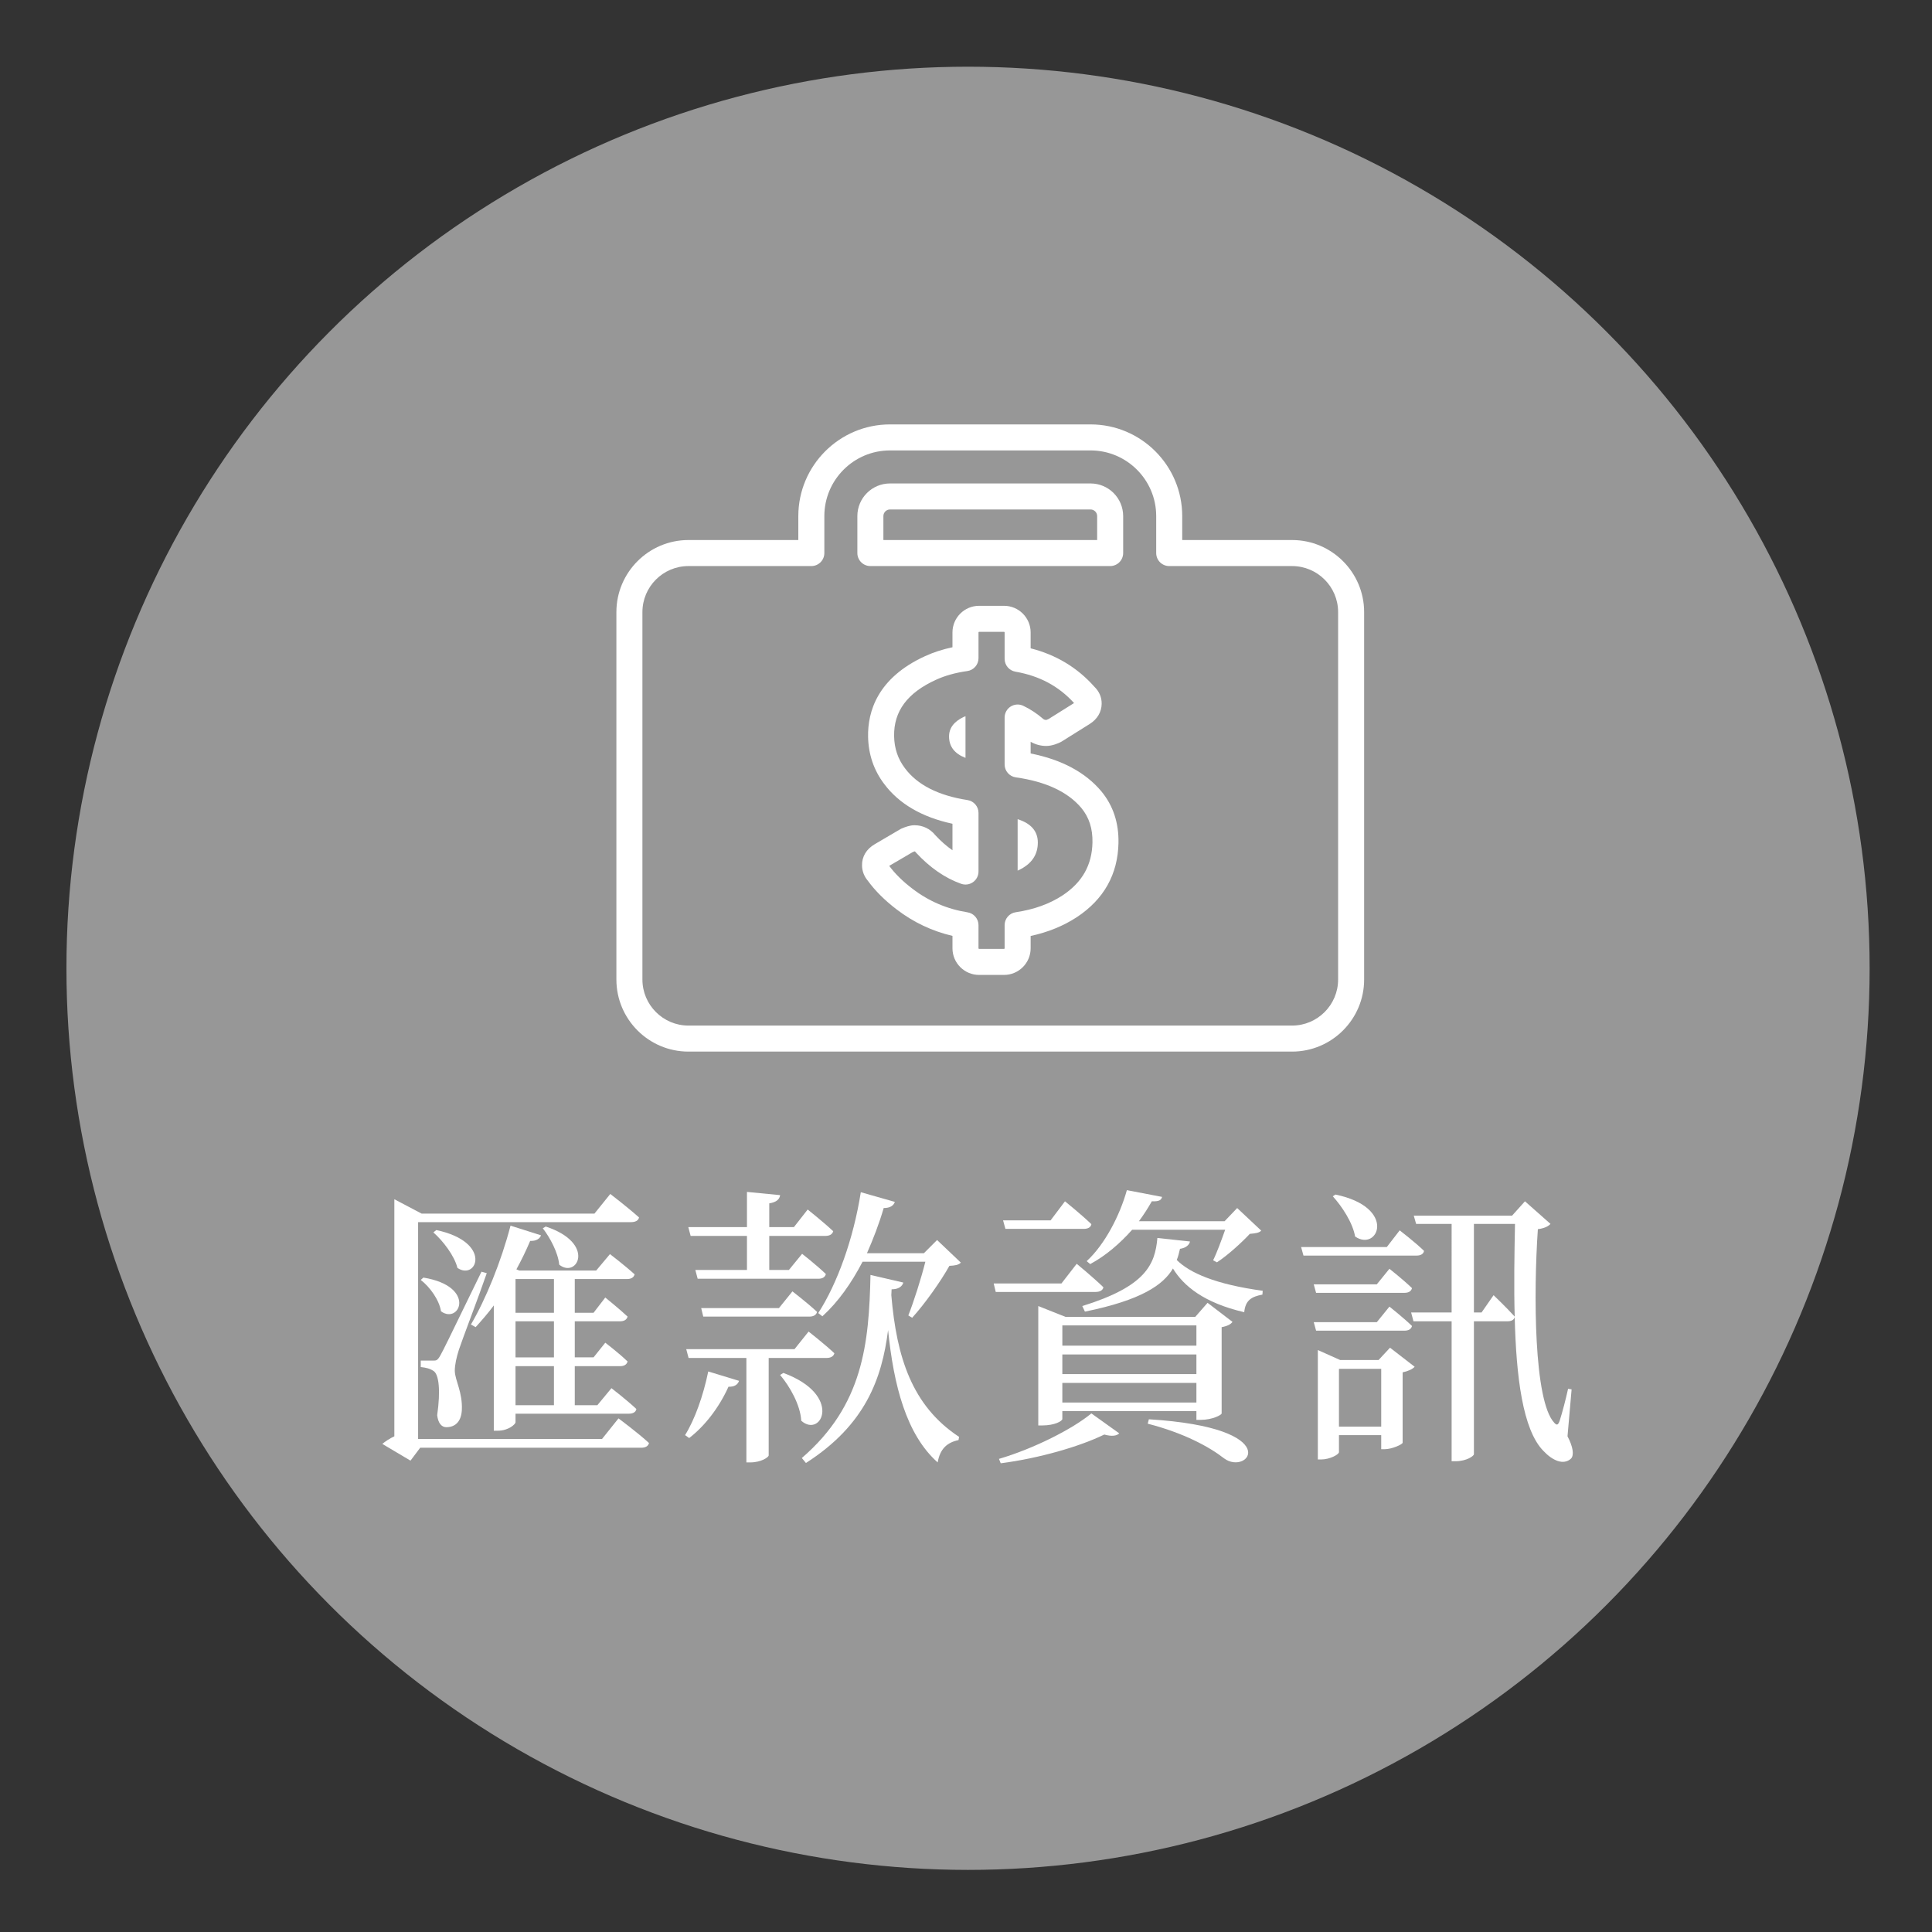
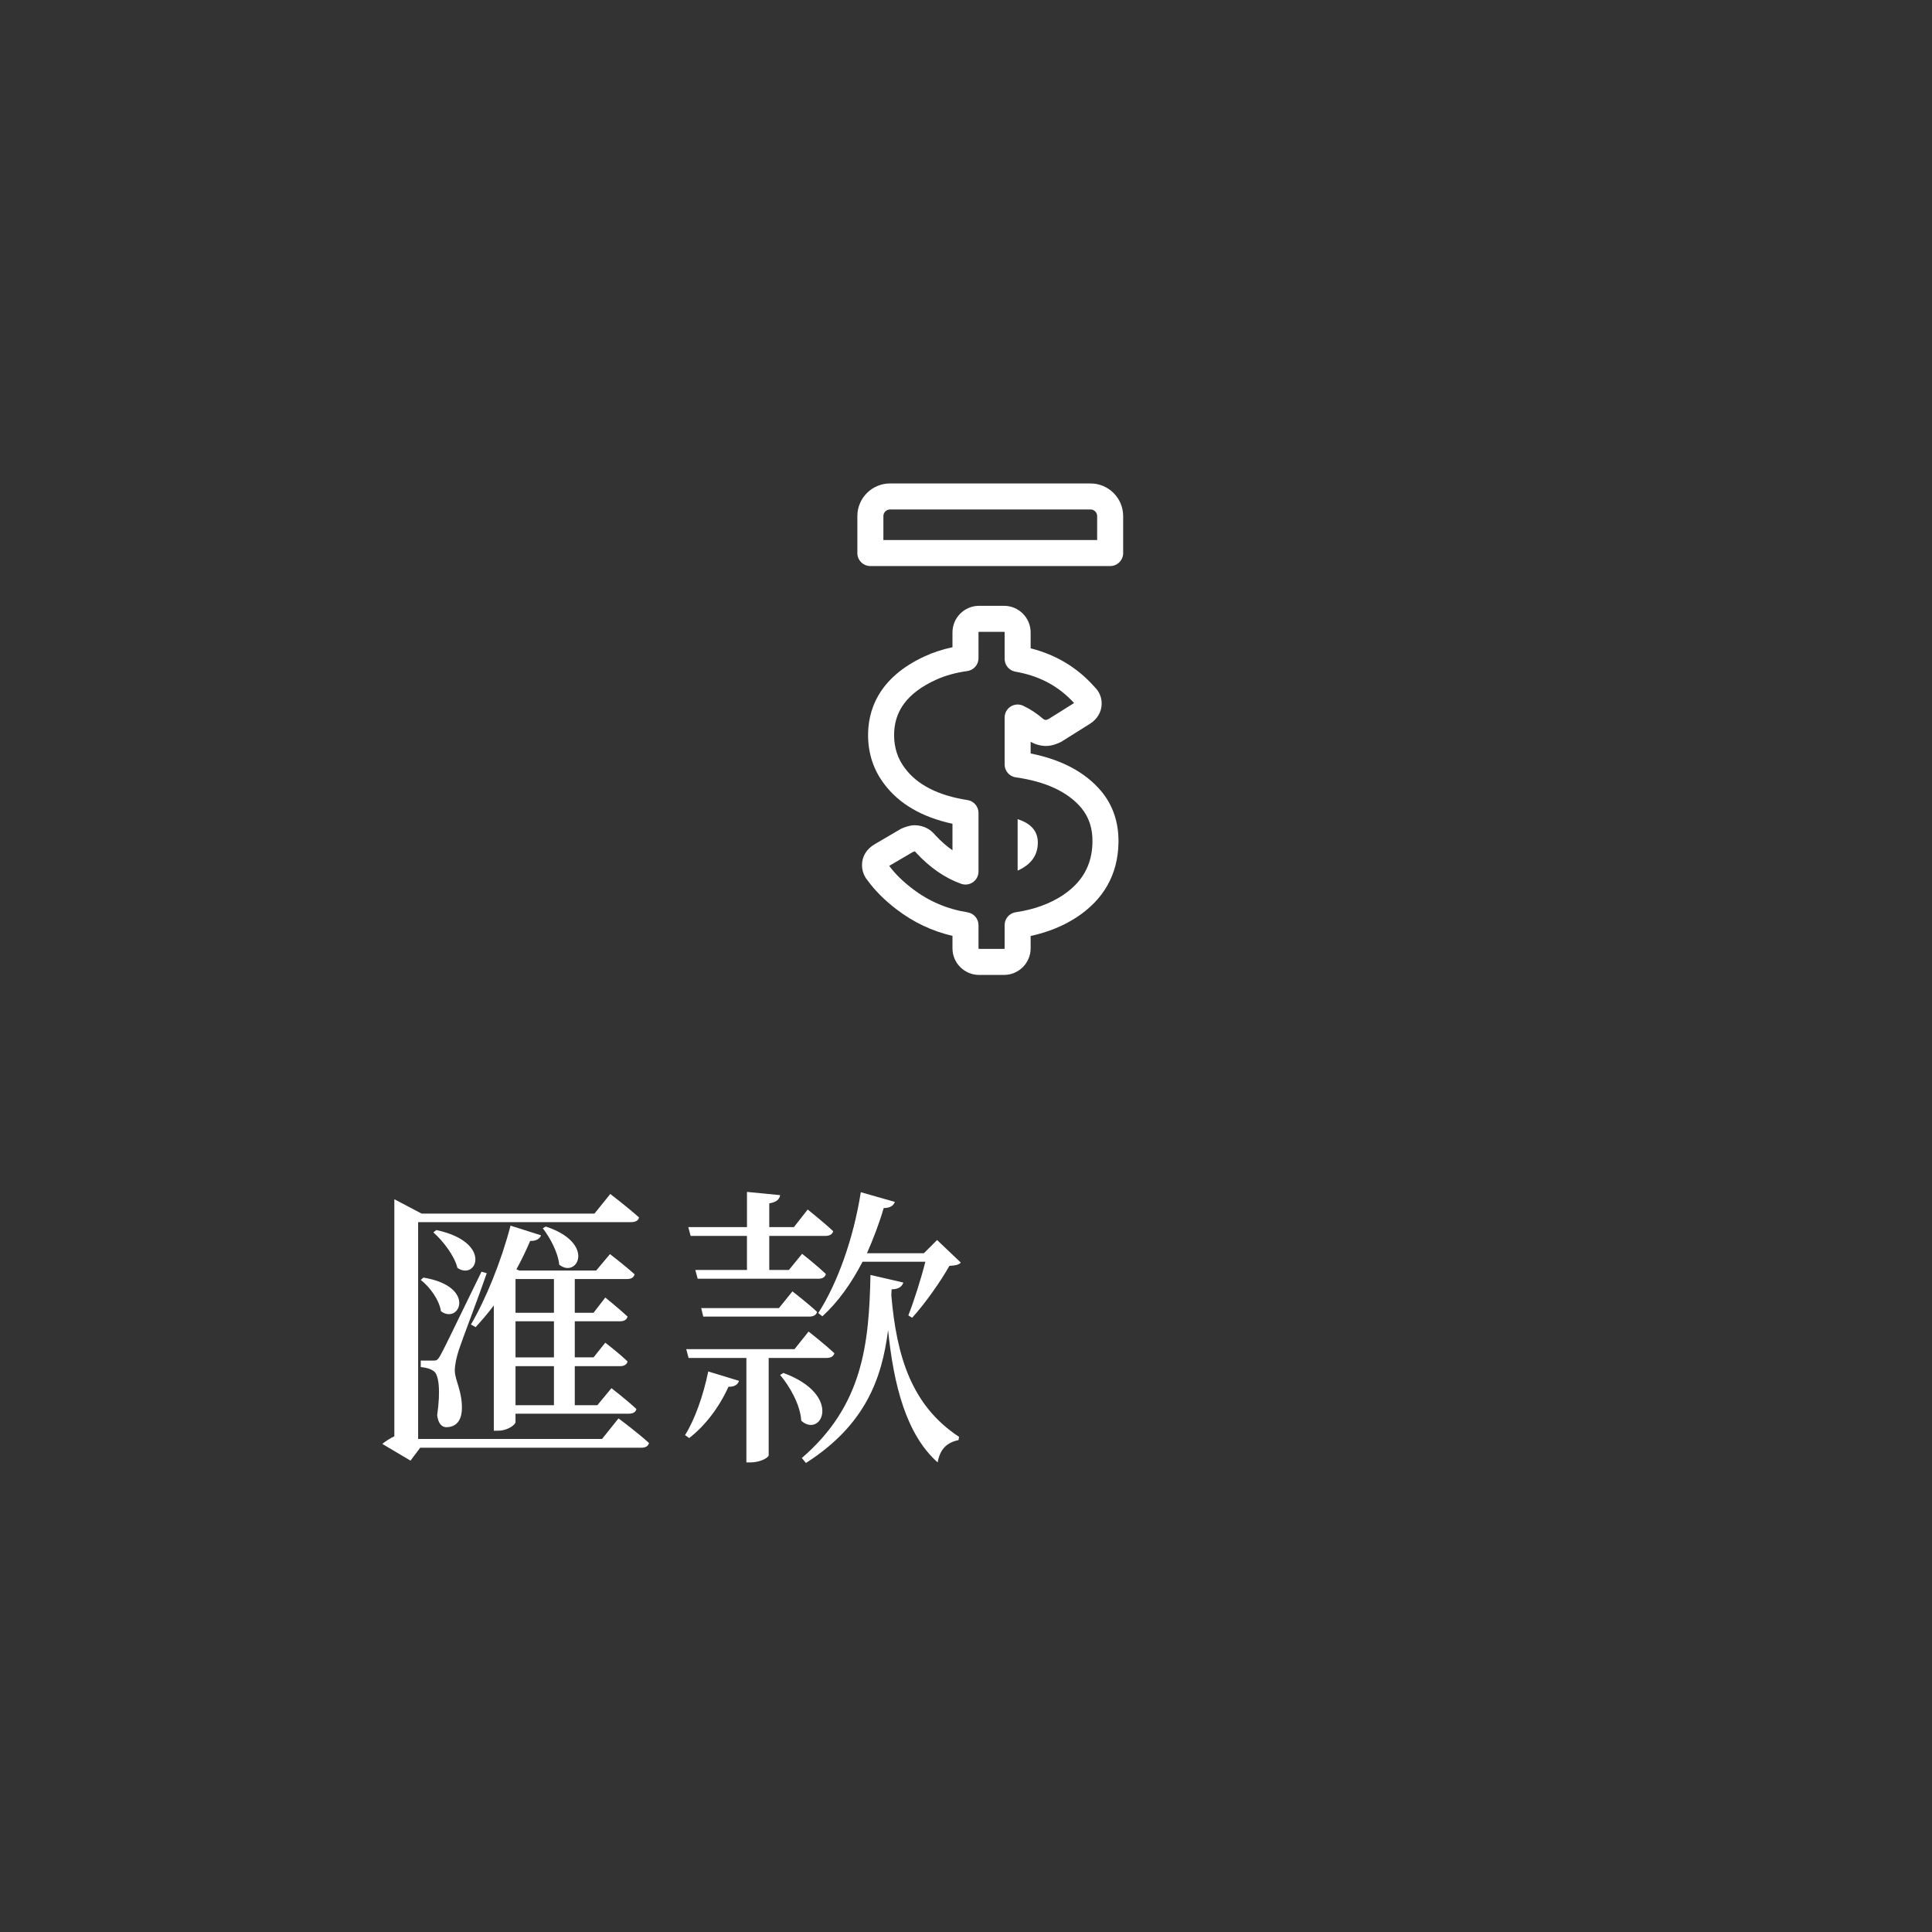
<svg xmlns="http://www.w3.org/2000/svg" version="1.1" id="圖層_1" x="0px" y="0px" width="600px" height="600px" viewBox="0 0 600 600" enable-background="new 0 0 600 600" xml:space="preserve">
  <rect x="0" y="0" width="600" height="600" fill="#333333" stroke="none" />
-   <circle fill="#979797" cx="300.631" cy="300.714" r="280" />
  <g>
    <g>
      <path fill="#FFFFFF" d="M192.078,440.496c0,0,5.922,4.373,9.476,7.653c-0.273,1.002-1.093,1.458-2.46,1.458h-68.606l-3.007,4.009    l-8.747-5.193c0.82-0.729,2.369-1.731,3.735-2.369v-73.617l8.474,4.465h53.664l4.92-6.104c0,0,5.467,4.191,8.929,7.289    c-0.183,1.002-1.185,1.458-2.46,1.458H129.85v67.33h57.126L192.078,440.496z M151.169,395.396    c-2.369,6.925-7.744,20.956-8.655,23.78c-0.729,2.277-1.275,4.646-1.275,6.56c0.091,3.098,2.46,6.561,2.187,12.209    c-0.182,3.28-1.822,5.284-4.829,5.284c-1.458,0-2.551-1.275-2.825-3.735c1.093-7.653,0.547-12.756-1.185-13.758    c-1.093-0.729-2.277-1.002-3.917-1.185v-2.004h3.827c1.002,0,1.367,0,2.278-1.641c1.367-2.551,1.367-2.551,12.755-25.966    L151.169,395.396z M131.49,396.764c16.582,2.733,11.298,14.669,5.467,10.478c-0.547-3.554-3.462-7.563-6.287-9.749L131.49,396.764    z M135.499,382.004c17.584,3.735,12.573,15.853,6.56,11.753c-0.911-3.735-4.464-8.382-7.471-11.024L135.499,382.004z     M153.356,444.323v-38.904c-1.822,2.46-3.827,4.737-5.649,6.742l-1.458-0.82c4.556-7.744,9.385-19.497,12.3-30.704l9.475,3.007    c-0.364,1.002-1.458,1.822-3.371,1.731c-1.275,3.006-2.733,6.013-4.282,8.837l0.911,0.365h23.871l4.282-5.103    c0,0,4.646,3.554,7.653,6.286c-0.273,1.003-1.093,1.458-2.369,1.458h-16.217v10.478h5.831l3.644-4.737    c0,0,4.191,3.371,6.924,5.922c-0.273,1.002-1.093,1.458-2.369,1.458h-14.031v11.206h5.831l3.644-4.555    c0,0,4.191,3.188,6.924,5.831c-0.273,1.002-1.093,1.457-2.369,1.457h-14.031v12.118h7.015l4.374-5.284    c0,0,4.738,3.645,7.744,6.469c-0.182,1.002-1.093,1.457-2.369,1.457h-35.168v2.643c0,0.638-2.187,2.643-5.558,2.643H153.356z     M160.099,397.219v10.478h11.935v-10.478H160.099z M172.034,410.339h-11.935v11.206h11.935V410.339z M172.034,424.278h-11.935    v12.118h11.935V424.278z M169.483,380.91c15.762,5.193,9.749,16.309,4.191,11.845c-0.364-3.827-2.916-8.474-5.102-11.298    L169.483,380.91z" />
      <path fill="#FFFFFF" d="M212.755,445.689c3.007-4.829,5.649-12.209,7.198-19.771l9.567,2.915c-0.365,1.094-1.367,1.913-3.28,1.822    c-3.006,6.651-7.471,12.3-12.208,15.944L212.755,445.689z M238.722,421.728v30.249c0,0.546-2.278,2.187-5.74,2.187h-1.185v-32.436    h-17.948l-0.729-2.733h33.62l4.373-5.467c0,0,4.92,3.827,8.018,6.742c-0.273,1.003-1.185,1.458-2.46,1.458H238.722z     M213.757,381.093h18.222v-10.934l10.295,1.002c-0.182,1.275-1.093,2.187-3.371,2.552v7.38h7.653l4.282-5.467    c0,0,4.92,3.918,7.926,6.742c-0.273,1.002-1.185,1.458-2.46,1.458h-17.402v10.568h6.104l4.1-5.011c0,0,4.556,3.553,7.38,6.286    c-0.273,1.002-1.093,1.458-2.369,1.458h-37.446l-0.729-2.733h16.036v-10.568h-17.493L213.757,381.093z M241.91,406.239    l4.191-5.193c0,0,4.738,3.645,7.653,6.377c-0.273,1.003-1.185,1.458-2.369,1.458h-32.982l-0.638-2.642H241.91z M243.277,426.374    c18.586,6.833,11.844,20.409,5.558,14.852c-0.273-4.92-3.554-10.66-6.56-14.214L243.277,426.374z M276.806,402.23    c1.64,19.224,6.377,34.348,21.046,44.006l-0.182,1.002c-3.553,0.729-5.74,2.733-6.469,6.925    c-9.749-8.655-13.667-23.962-15.398-41.091c-1.913,15.033-7.015,29.429-25.511,41.272l-1.275-1.549    c19.042-16.399,20.864-35.532,21.32-56.853l10.204,2.369c-0.364,1.185-1.458,2.096-3.645,2.096L276.806,402.23z M254.119,407.788    c5.922-9.202,10.933-23.051,13.211-37.538l10.569,3.007c-0.364,1.094-1.367,1.913-3.462,1.913    c-1.458,5.012-3.28,9.658-5.193,14.031h17.676l4.1-4.1l7.38,7.016c-0.729,0.729-1.731,0.911-3.553,1.002    c-2.642,4.737-7.653,11.844-11.571,16.126l-1.185-0.729c1.731-4.373,4.009-11.571,5.285-16.673h-19.498    c-3.462,6.65-7.563,12.481-12.482,16.946L254.119,407.788z" />
-       <path fill="#FFFFFF" d="M334.382,392.481c0,0,5.103,4.19,8.291,7.289c-0.182,1.002-1.185,1.457-2.46,1.457h-30.978l-0.638-2.642    h21.047L334.382,392.481z M310.238,453.069c10.842-3.188,22.868-9.293,28.699-14.122l8.655,6.195    c-0.819,0.82-2.368,1.003-4.646,0.365c-7.653,3.735-20.227,7.38-32.162,8.929L310.238,453.069z M312.242,381.639l-0.729-2.642    h14.76l4.464-5.922c0,0,5.103,4.1,8.2,7.106c-0.182,1.002-1.093,1.457-2.369,1.457H312.242z M371.555,440.952v-2.733h-41.637v2.46    c0,0.638-2.369,2.004-6.195,2.004h-1.276v-37.081l8.474,3.371h40.271l3.827-4.374l7.744,5.923    c-0.547,0.729-1.458,1.275-3.371,1.64v26.786c0,0.456-2.824,2.005-6.56,2.005H371.555z M329.918,411.614v6.287h41.637v-6.287    H329.918z M371.555,420.635h-41.637v6.104h41.637V420.635z M371.555,435.576v-6.104h-41.637v6.104H371.555z M369.551,385.557    c-0.183,1.002-1.185,2.005-3.098,2.278c-0.273,1.184-0.547,2.368-1.002,3.462c4.009,4.009,12.026,7.563,26.695,9.566l-0.092,1.185    c-3.371,0.638-5.284,1.731-5.648,5.467c-12.573-2.916-18.86-8.2-22.14-13.575c-3.007,5.102-9.84,9.84-27.333,13.393l-0.82-1.73    c19.68-6.104,22.596-12.847,23.324-21.138L369.551,385.557z M337.479,391.661c5.649-5.193,10.296-14.213,12.482-22.049    l10.934,2.096c-0.273,1.002-0.911,1.458-3.189,1.367c-1.185,2.095-2.46,4.1-4.009,6.195h26.604l3.918-4.101l7.471,7.016    c-0.729,0.729-1.731,0.82-3.554,1.002c-2.46,2.643-6.833,6.651-10.204,8.838l-1.185-0.638c1.185-2.369,2.643-6.378,3.736-9.476    h-28.883c-3.735,4.191-8.108,8.018-13.028,10.66L337.479,391.661z M356.795,440.77c42.913,2.643,30.887,17.767,23.324,12.118    c-4.556-3.554-12.391-7.836-23.688-10.751L356.795,440.77z" />
-       <path fill="#FFFFFF" d="M434.688,382.095c0,0,4.738,3.645,7.563,6.378c-0.183,1.002-1.093,1.457-2.277,1.457h-35.169l-0.729-2.642    h26.604L434.688,382.095z M427.582,398.859l3.918-4.829c0,0,4.282,3.371,7.016,6.013c-0.273,1.003-1.094,1.458-2.369,1.458    h-27.424l-0.729-2.642H427.582z M431.5,405.783c0,0,4.282,3.371,7.016,6.014c-0.273,1.002-1.094,1.457-2.369,1.457h-27.424    l-0.729-2.642h19.589L431.5,405.783z M431.683,418.539l7.653,5.922c-0.638,0.729-2.005,1.366-3.736,1.731v21.866    c-0.091,0.547-3.371,2.004-5.558,2.004h-1.093v-4.373h-13.12v5.284c0,0.729-2.824,2.278-5.558,2.278h-1.002v-33.984l6.924,3.098    h11.936L431.683,418.539z M414.735,370.979c19.315,4.009,13.211,17.948,6.104,13.028c-0.729-4.282-4.1-9.384-6.924-12.482    L414.735,370.979z M428.949,443.048v-17.949h-13.12v17.949H428.949z M486.804,446.054c1.731,3.28,2.096,5.831,1.094,6.925    c-2.369,2.187-5.831,0.547-8.564-2.369c-6.469-6.56-8.474-23.142-8.929-41.546c-0.273,0.911-1.094,1.275-2.278,1.275H457.74    v41.272c0,0.547-2.278,2.188-5.74,2.188h-1.185v-43.46h-11.845l-0.729-2.733h12.573V380.09h-11.024l-0.729-2.551h30.521    l4.009-4.464l7.927,7.015c-0.547,0.638-1.731,1.367-3.918,1.641c-1.366,19.771-1.275,53.391,5.103,60.133    c0.82,0.911,1.185,0.638,1.64-0.547c1.003-3.189,1.822-6.378,2.643-10.022l1.093,0.183L486.804,446.054z M463.844,402.23    c0,0,4.101,3.917,6.561,6.65c-0.273-9.476-0.091-19.406,0.091-28.791H457.74v27.516h2.368L463.844,402.23z" />
    </g>
  </g>
  <g id="XMLID_00000100375000288321440730000013807787679438164381_">
    <path id="XMLID_00000135680957743009334720000011380662774177070739_" fill="#FFFFFF" d="M316.036,254.407v15.974   c0.589-0.268,1.168-0.552,1.7-0.882c3.018-1.835,4.543-4.419,4.569-7.755C322.336,258.162,320.222,255.729,316.036,254.407z" />
-     <path id="XMLID_00000176019654212313271430000009388130937149815943_" fill="#FFFFFF" d="M401.265,167.712h-34.115v-7.434   c0-15.704-12.772-28.475-28.475-28.475h-62.278c-15.699,0-28.472,12.771-28.472,28.475v7.434h-34.121   c-12.338,0-22.378,10.042-22.378,22.383V304.2c0,12.34,10.04,22.383,22.378,22.383h187.46c12.34,0,22.38-10.043,22.38-22.383   V190.095C423.645,177.755,413.604,167.712,401.265,167.712z M415.563,304.2c0,7.885-6.415,14.302-14.299,14.302h-187.46   c-7.883,0-14.295-6.417-14.295-14.302V190.095c0-7.886,6.412-14.298,14.295-14.298h38.161c2.234,0,4.042-1.809,4.042-4.04v-11.479   c0-11.247,9.148-20.395,20.389-20.395h62.278c11.246,0,20.394,9.147,20.394,20.395v11.479c0,2.231,1.808,4.04,4.042,4.04h38.154   c7.884,0,14.299,6.412,14.299,14.298V304.2z" />
    <path id="XMLID_00000059305733254340492320000006204668669858617729_" fill="#FFFFFF" d="M338.675,150.142h-62.278   c-5.591,0-10.136,4.546-10.136,10.136v11.479c0,2.231,1.811,4.04,4.041,4.04h15.455c0.07,0.002,0.143,0.002,0.215,0.002h3.079   c0.075,0,0.146,0,0.215-0.002h4.965c0.07,0.002,0.141,0.002,0.211,0.002h26.188c0.072,0,0.143,0,0.214-0.002h4.962   c0.07,0.002,0.144,0.002,0.214,0.002h3.078c0.075,0,0.146,0,0.215-0.002h15.458c2.231,0,4.041-1.809,4.041-4.04v-11.479   C348.812,154.688,344.264,150.142,338.675,150.142z M340.73,167.712h-11.633c-0.07,0-0.142,0.004-0.214,0.006h-2.651   c-0.067-0.002-0.141-0.006-0.213-0.006h-5.39c-0.073,0-0.143,0.004-0.214,0.006h-25.758c-0.07-0.002-0.146-0.006-0.216-0.006   h-5.391c-0.068,0-0.141,0.004-0.214,0.006h-2.651c-0.073-0.002-0.145-0.006-0.214-0.006h-11.627v-7.434   c0-1.133,0.92-2.058,2.052-2.058h62.278c1.132,0,2.056,0.925,2.056,2.058V167.712z" />
    <path id="XMLID_00000044171595492255195050000006167471738647640980_" fill="#FFFFFF" d="M320.076,233.997v-3.637   c1.461,0.853,3.109,1.3,4.851,1.305h0.008c1.929,0,3.896-0.917,4.458-1.199c0.065-0.034,0.133-0.068,0.2-0.108   c0.052-0.028,0.103-0.061,0.154-0.092l8.689-5.445c2.341-1.477,3.654-3.683,3.697-6.229c0.032-2.028-0.751-3.866-2.276-5.334   c-5.262-5.929-11.901-9.926-19.781-11.916v-4.941c0-4.556-3.71-8.263-8.264-8.263h-7.746c-4.556,0-8.266,3.707-8.266,8.263v4.608   c-3.062,0.647-5.911,1.575-8.491,2.757c-14.899,6.79-17.856,17.353-17.715,25.019c0.102,5.49,1.781,10.422,4.975,14.646   c4.608,6.188,11.743,10.35,21.231,12.393v8.232c-1.818-1.263-3.602-2.826-5.326-4.682c-1.601-1.997-3.893-3.09-6.469-3.09h-0.033   c-1.342,0-2.879,0.547-3.93,1.007c-0.052,0.021-0.103,0.047-0.152,0.068c-0.104,0.052-0.207,0.108-0.308,0.164l-7.877,4.623   c-2.637,1.527-4.054,3.897-3.993,6.656c0.028,1.725,0.643,3.344,1.784,4.693c2.28,3.136,5.305,6.152,8.981,8.944   c5.169,3.968,10.981,6.723,17.323,8.209v3.858c0,4.556,3.709,8.264,8.266,8.264h7.746c4.554,0,8.264-3.708,8.264-8.264v-3.83   c5.392-1.166,10.208-3.129,14.363-5.86c0.003,0,0.005,0,0.008-0.005c8.371-5.532,12.714-13.282,12.906-23.027   c0.123-6.212-1.653-11.594-5.307-16.021C337.09,239.854,329.707,235.904,320.076,233.997z M330.001,278.061   c-4.029,2.651-8.923,4.416-14.555,5.241c-1.984,0.294-3.451,1.995-3.451,3.999v7.203c0,0.104-0.08,0.183-0.183,0.183h-7.746   c-0.103,0-0.185-0.079-0.185-0.183v-7.181c0-1.984-1.443-3.676-3.402-3.99c-6.333-1.007-12.076-3.466-17.095-7.318   c-3-2.278-5.431-4.669-7.231-7.111l7.304-4.282c0.208-0.083,0.437-0.165,0.615-0.221c0.052,0.021,0.107,0.042,0.107,0.042   c0.081,0.104,0.162,0.199,0.248,0.294c4.324,4.688,9.061,7.965,14.07,9.736c1.236,0.439,2.609,0.247,3.68-0.511   c1.071-0.755,1.705-1.987,1.705-3.298v-18.205c0-1.994-1.454-3.69-3.423-3.994c-9.043-1.394-15.57-4.711-19.428-9.887   c-2.189-2.893-3.288-6.145-3.358-9.941c-0.143-7.738,4.104-13.47,12.997-17.52c2.83-1.3,6.103-2.21,9.728-2.714   c1.999-0.277,3.484-1.983,3.484-4.002v-8c0-0.102,0.085-0.183,0.185-0.183h7.746c0.103,0,0.183,0.081,0.183,0.183v8.212   c0,1.963,1.41,3.644,3.349,3.982c7.48,1.302,13.446,4.493,18.217,9.743l-7.927,4.968c-0.236,0.108-0.619,0.257-0.685,0.278   c-0.427-0.001-0.72-0.106-0.987-0.328c-1.931-1.67-4.02-3.041-6.196-4.072c-1.254-0.593-2.718-0.502-3.892,0.235   c-1.173,0.744-1.879,2.03-1.879,3.416v14.579c0,2.013,1.482,3.722,3.479,4.001c9.309,1.307,16.164,4.517,20.359,9.519   c2.399,2.91,3.524,6.403,3.441,10.687C339.136,268.645,336.102,274.022,330.001,278.061z" />
-     <path id="XMLID_00000181059854274593942130000006506788343912871865_" fill="#FFFFFF" d="M294.736,228.761   c0.021,3.108,1.729,5.304,5.108,6.604v-12.928c-0.197,0.084-0.404,0.146-0.596,0.233   C296.221,224.12,294.717,226.148,294.736,228.761z" />
  </g>
</svg>